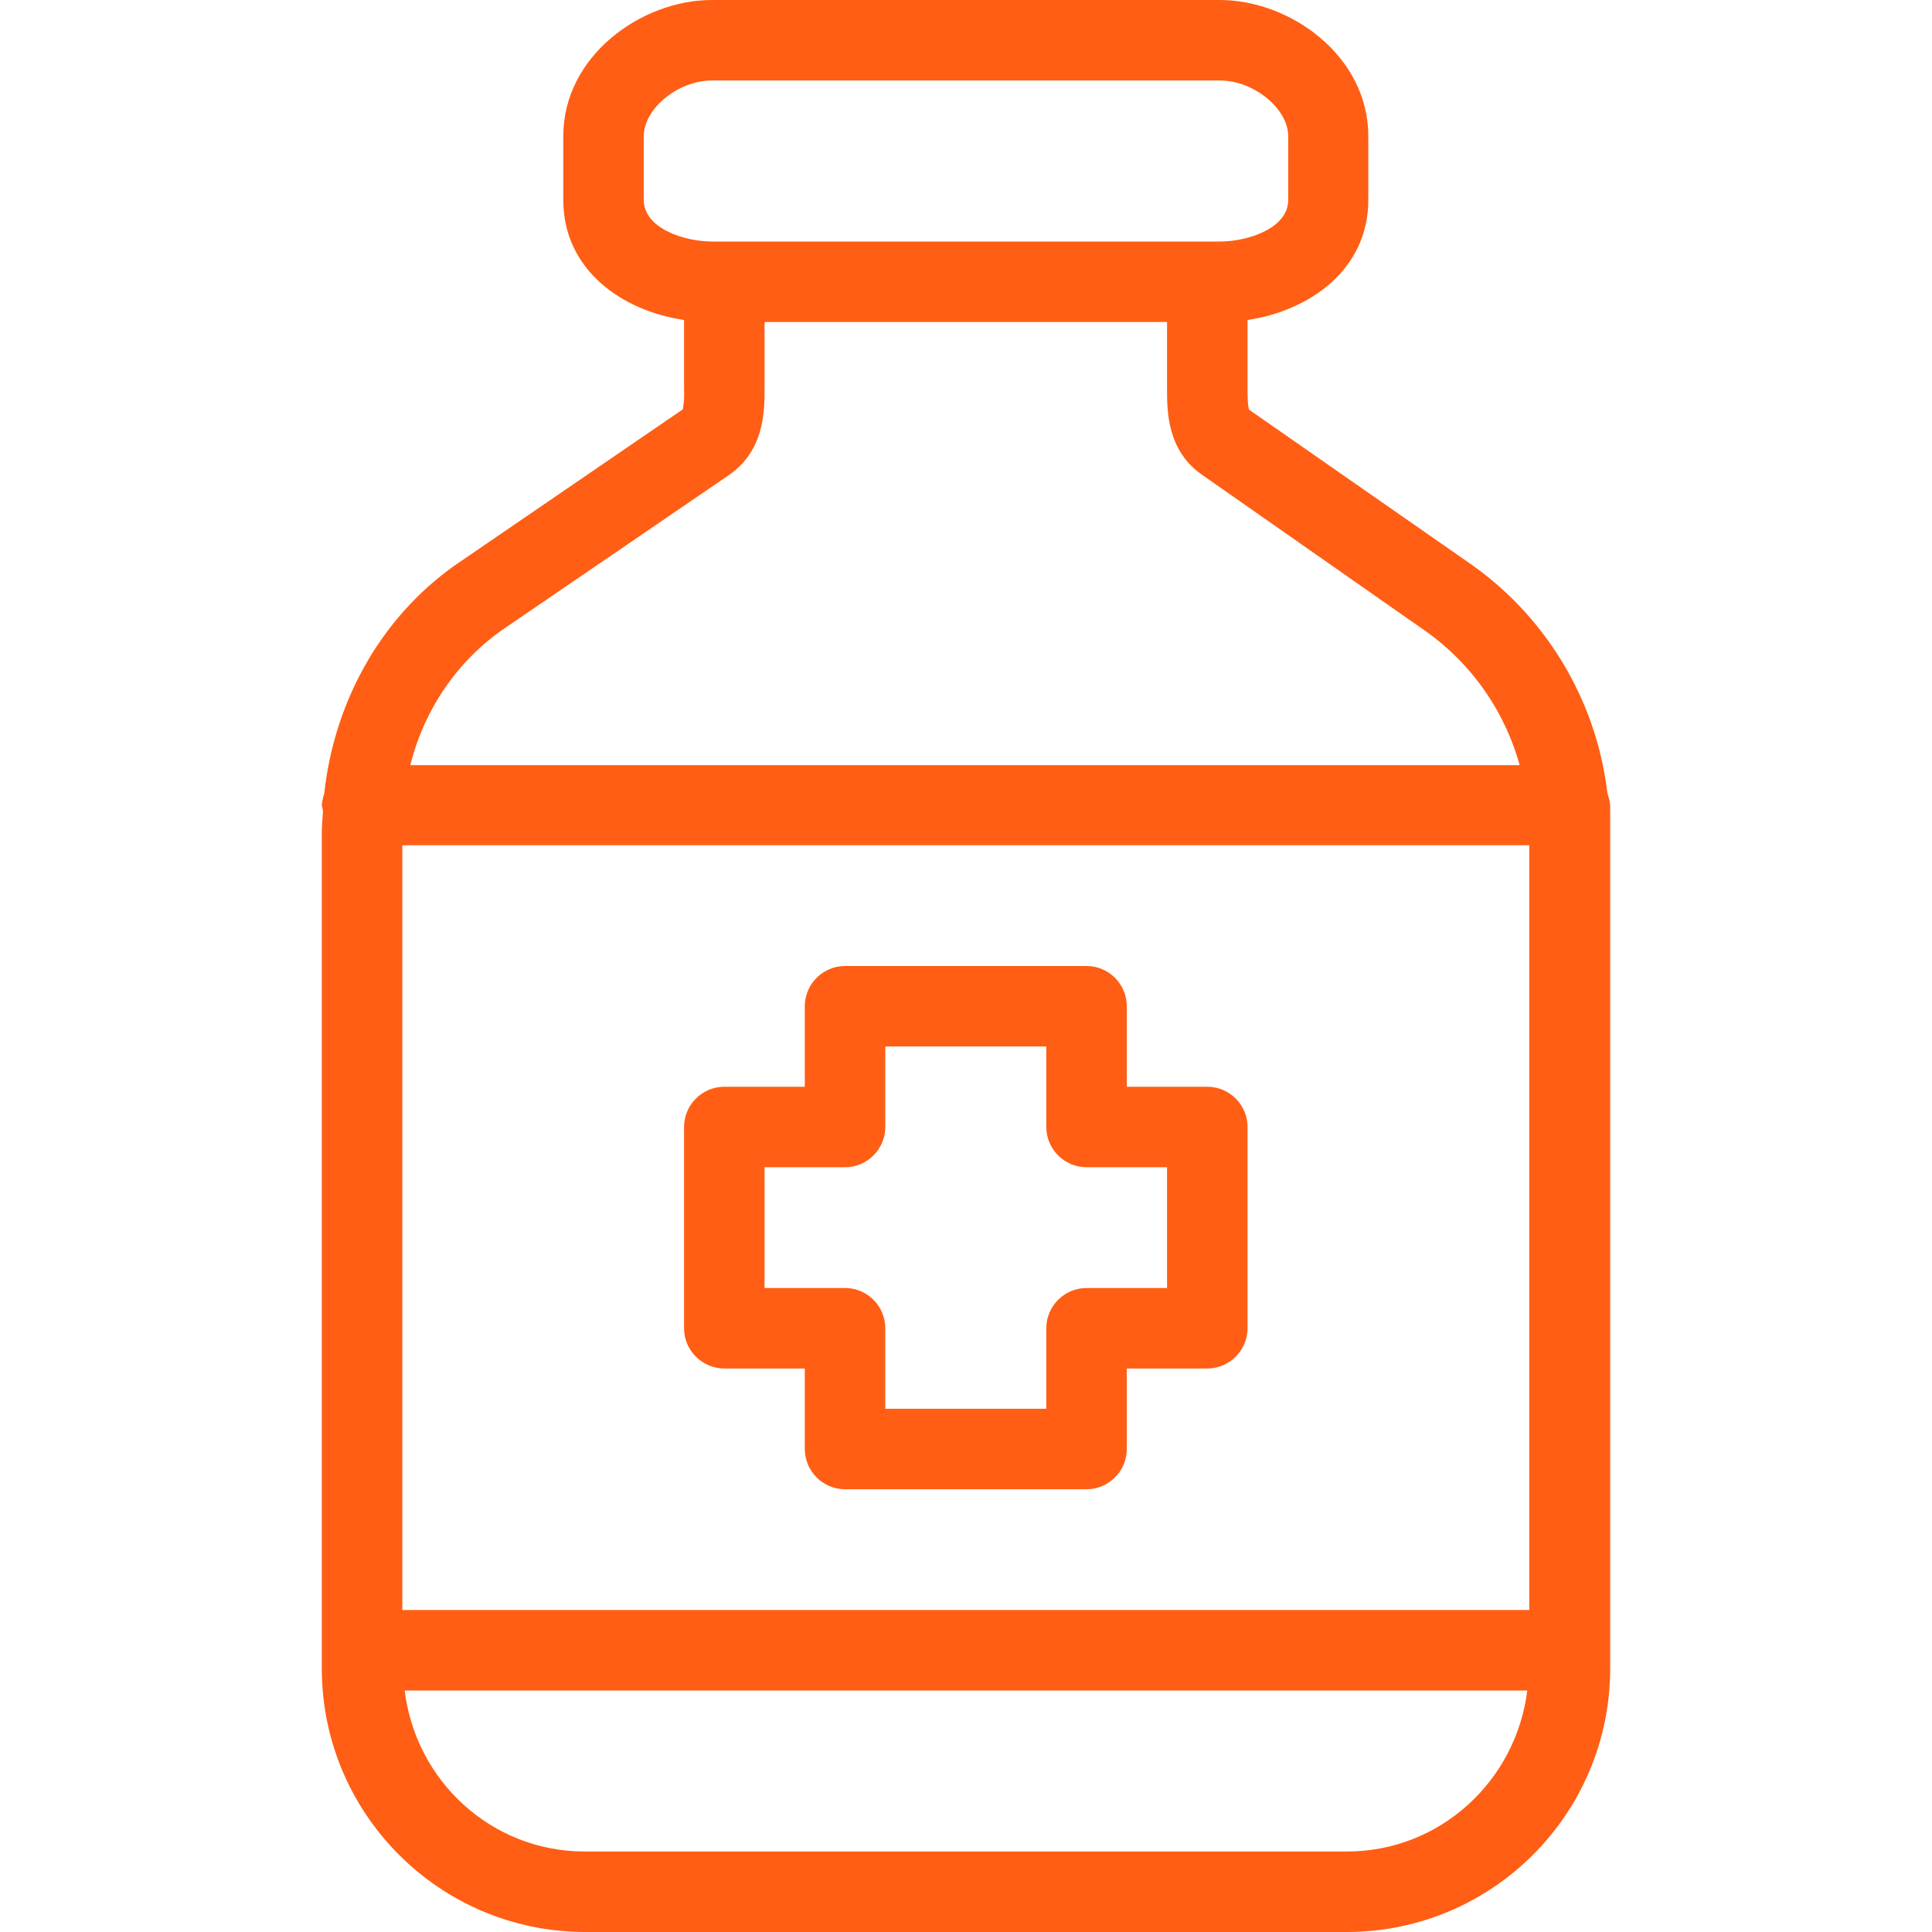
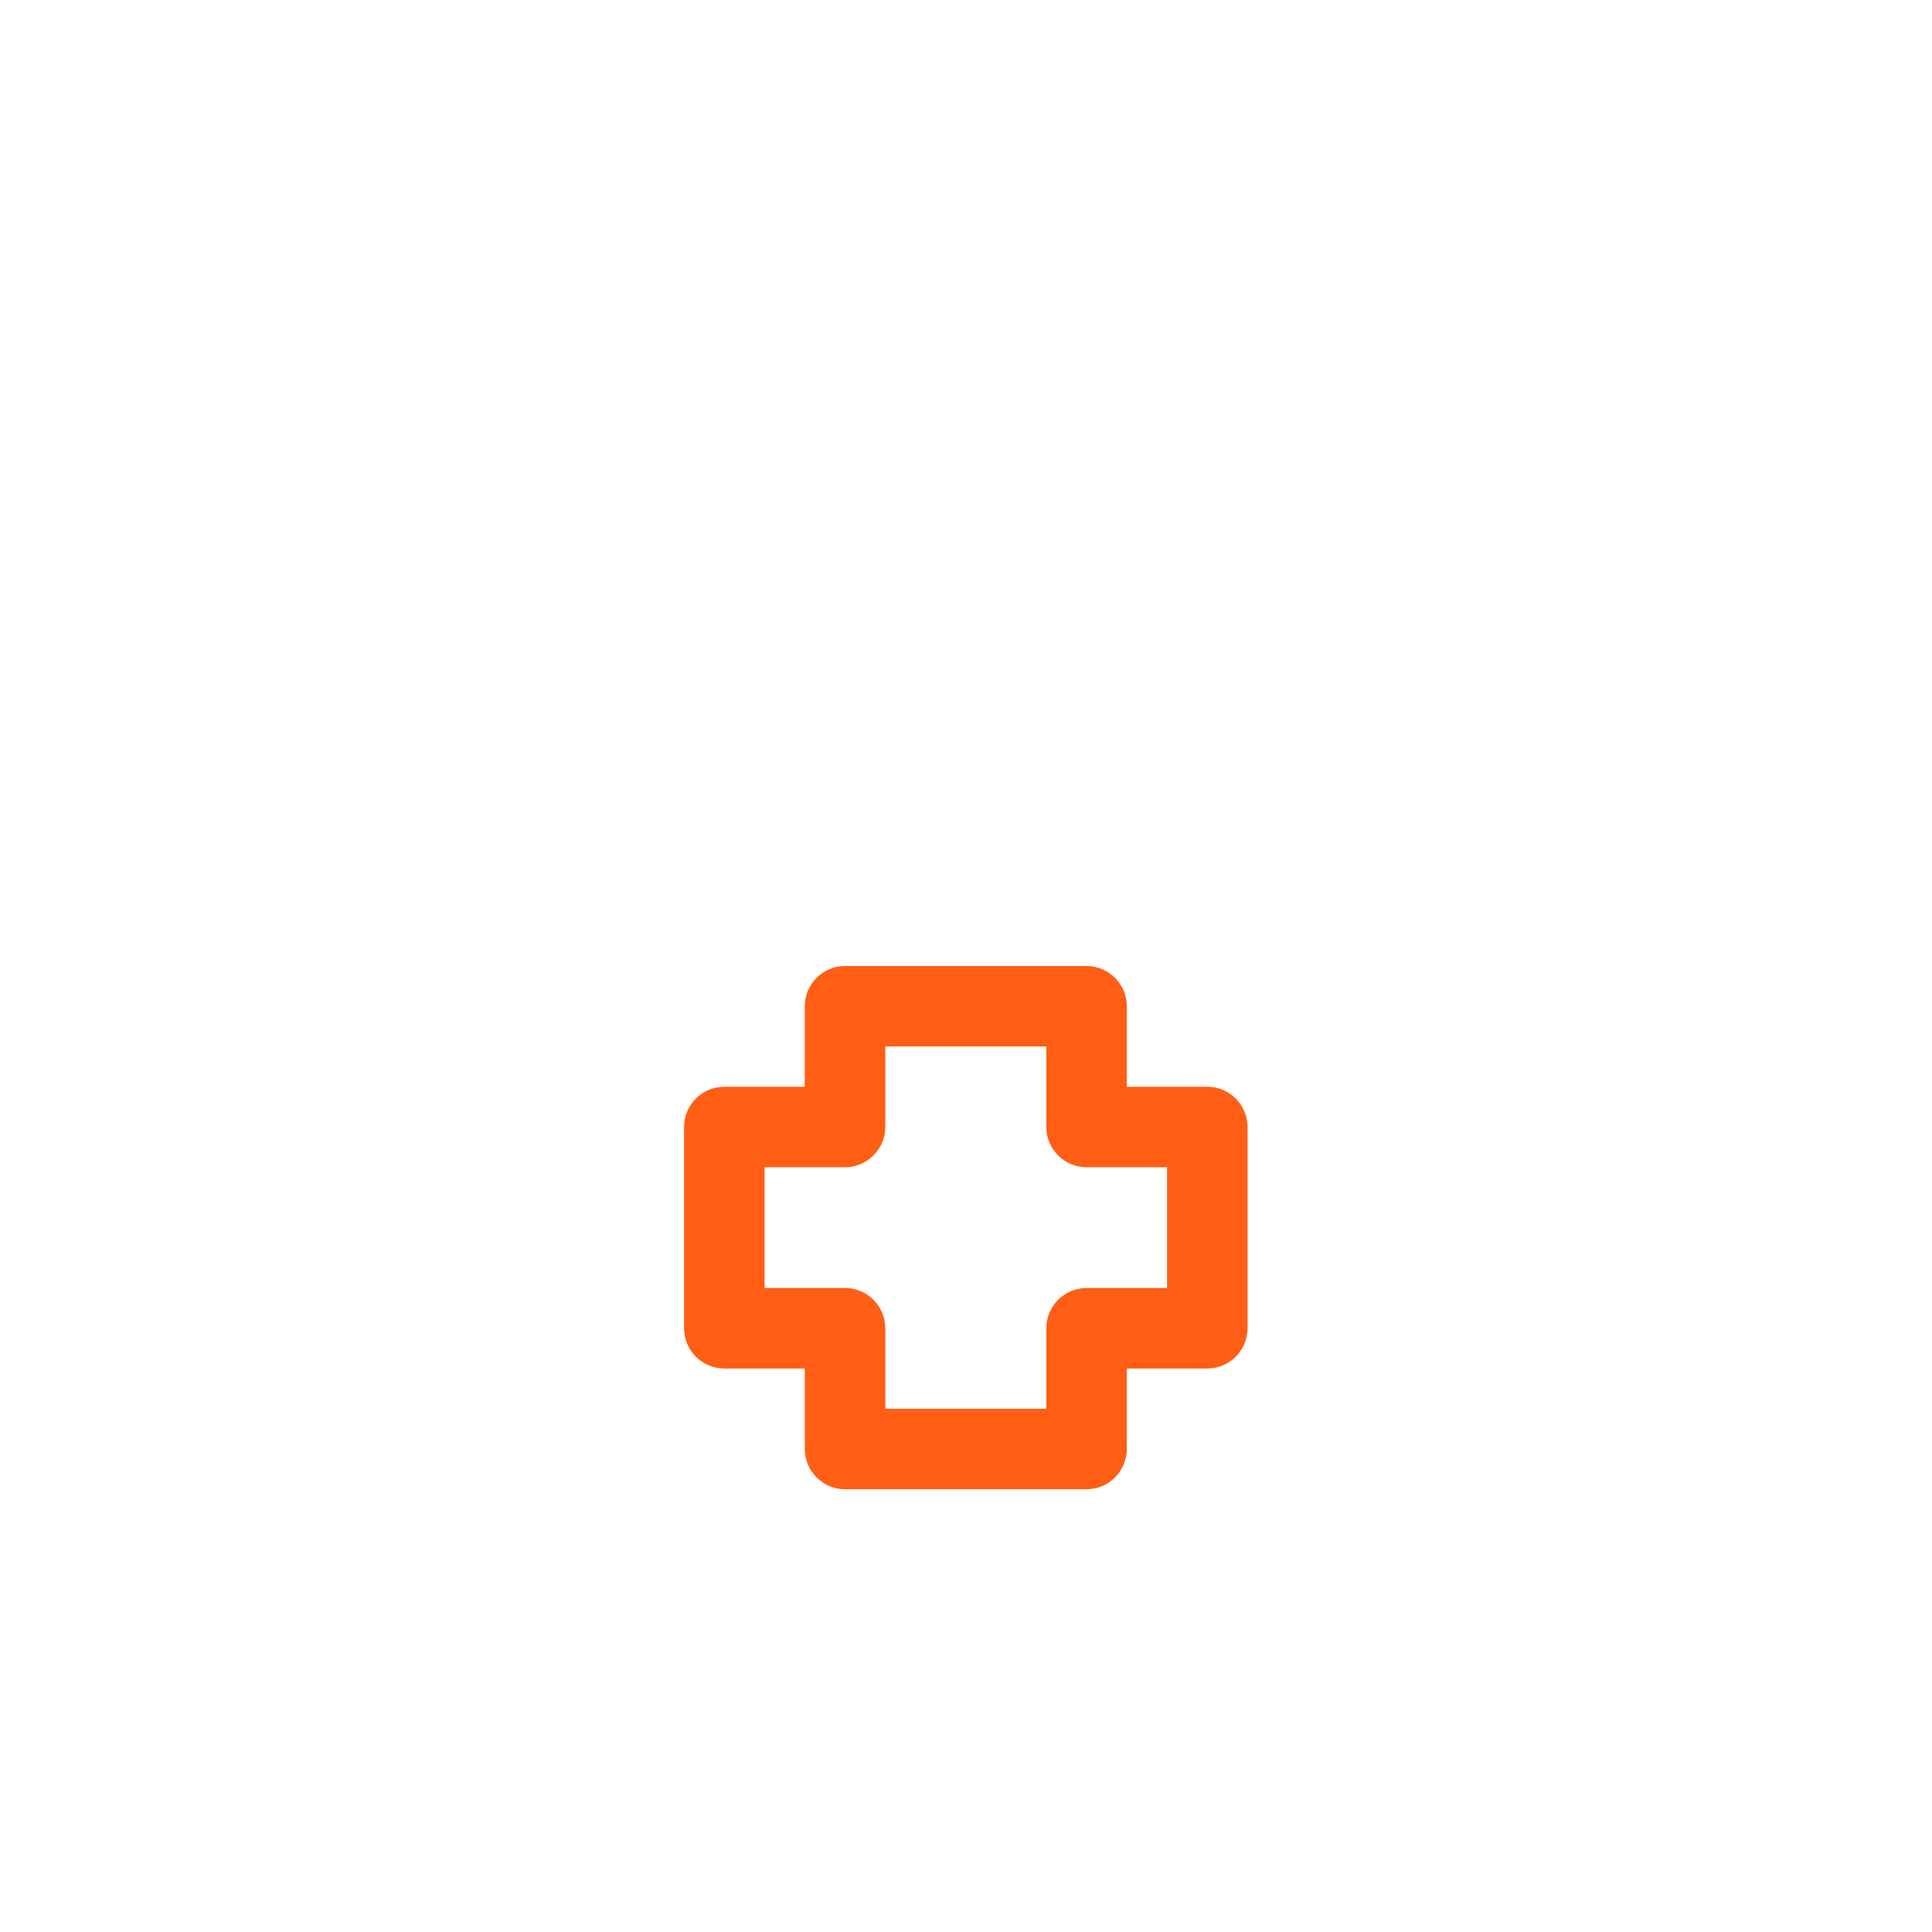
<svg xmlns="http://www.w3.org/2000/svg" fill="#FF5E14" height="800px" width="800px" version="1.1" id="Layer_1" viewBox="0 0 512 512" xml:space="preserve">
  <g id="SVGRepo_bgCarrier" stroke-width="0" />
  <g id="SVGRepo_tracerCarrier" stroke-linecap="round" stroke-linejoin="round" />
  <g id="SVGRepo_iconCarrier">
    <g>
      <g>
        <g>
-           <path d="M425.973,210.133c-2.987-25.067-16.747-47.573-37.653-61.653l-57.28-39.893c-0.427-0.96-0.427-4.373-0.427-5.547V84.8 c16.533-2.453,32-13.44,32-31.787v-16.96C362.613,14.827,341.92,0,323.253,0H188.64c-18.667,0-39.36,14.827-39.36,36.053v16.96 c0,18.347,15.36,29.333,32,31.787v18.347c0.107,1.813,0,3.52-0.32,5.333l-58.453,40c-20.587,13.653-33.813,36.373-36.587,61.867 c-0.32,0.96-0.533,1.92-0.64,2.987c0.107,0.533,0.213,1.067,0.32,1.6c-0.107,1.92-0.32,3.733-0.32,5.653v221.547 c0,38.507,31.147,69.76,69.653,69.867h202.133c38.507-0.107,69.653-31.36,69.653-69.867v-228.8 C426.613,212.267,426.293,211.2,425.973,210.133z M170.613,53.013v-16.96c0-7.253,9.067-14.72,18.027-14.72h134.72 c8.853,0,18.027,7.467,18.027,14.72v16.96C341.387,60.48,330.72,64,323.36,64H188.64C181.28,64,170.613,60.48,170.613,53.013z M134.347,166.08l58.56-40c9.707-6.507,9.707-17.173,9.707-22.933V85.333H309.28v17.813c0,5.76,0,16.427,9.493,22.827 l57.493,40.213c12.907,8.64,22.293,21.547,26.453,36.587H108.747C112.48,187.733,121.547,174.613,134.347,166.08z M356.96,490.667H154.933c-24.64,0-44.8-18.667-47.68-42.667h297.493C401.76,472,381.6,490.667,356.96,490.667z M405.28,426.667 H106.613V224H405.28V426.667z" />
          <path d="M191.947,362.667h21.333V384c0,5.867,4.8,10.667,10.667,10.667h64c5.867,0,10.667-4.8,10.667-10.667v-21.333h21.333 c5.867,0,10.667-4.8,10.667-10.667v-53.333c0-5.867-4.8-10.667-10.667-10.667h-21.333v-21.333c0-5.867-4.8-10.667-10.667-10.667 h-64c-5.867,0-10.667,4.8-10.667,10.667V288h-21.333c-5.867,0-10.667,4.8-10.667,10.667V352 C181.28,357.867,186.08,362.667,191.947,362.667z M202.613,309.333h21.333c5.867,0,10.667-4.8,10.667-10.667v-21.333h42.667 v21.333c0,5.867,4.8,10.667,10.667,10.667h21.333v32h-21.333c-5.867,0-10.667,4.8-10.667,10.667v21.333h-42.667V352 c0-5.867-4.8-10.667-10.667-10.667h-21.333V309.333z" />
        </g>
      </g>
    </g>
  </g>
</svg>